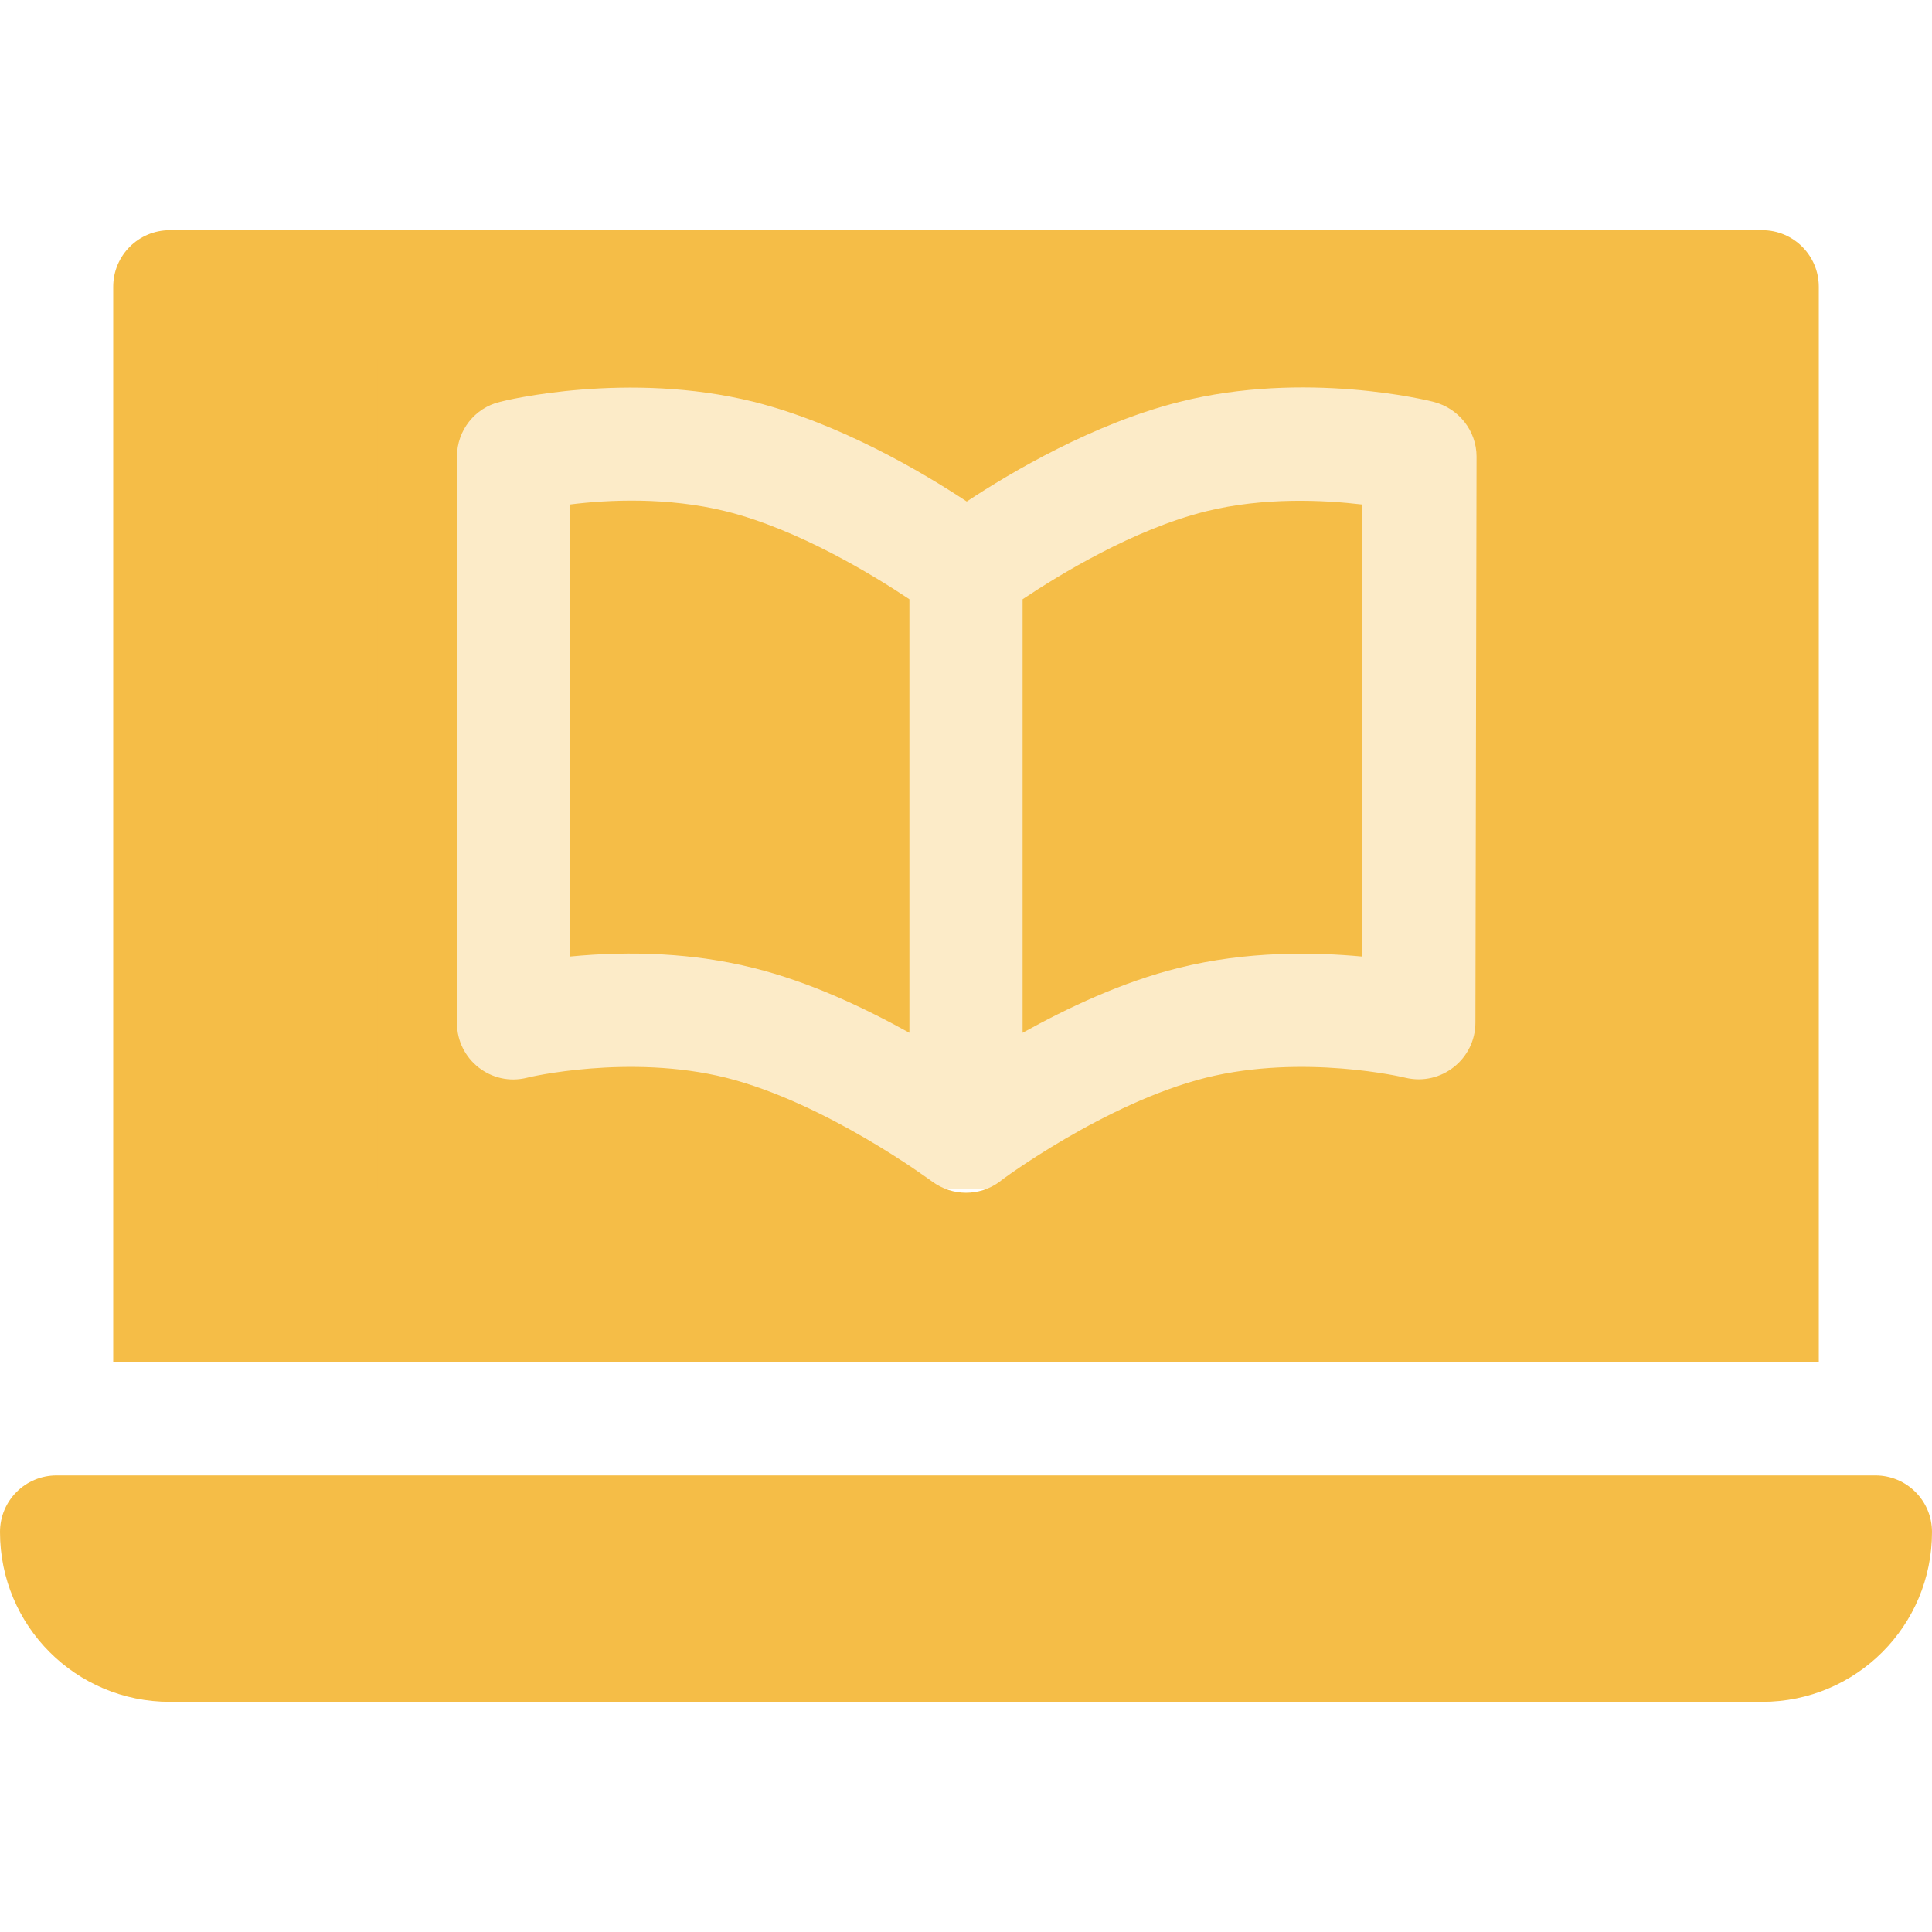
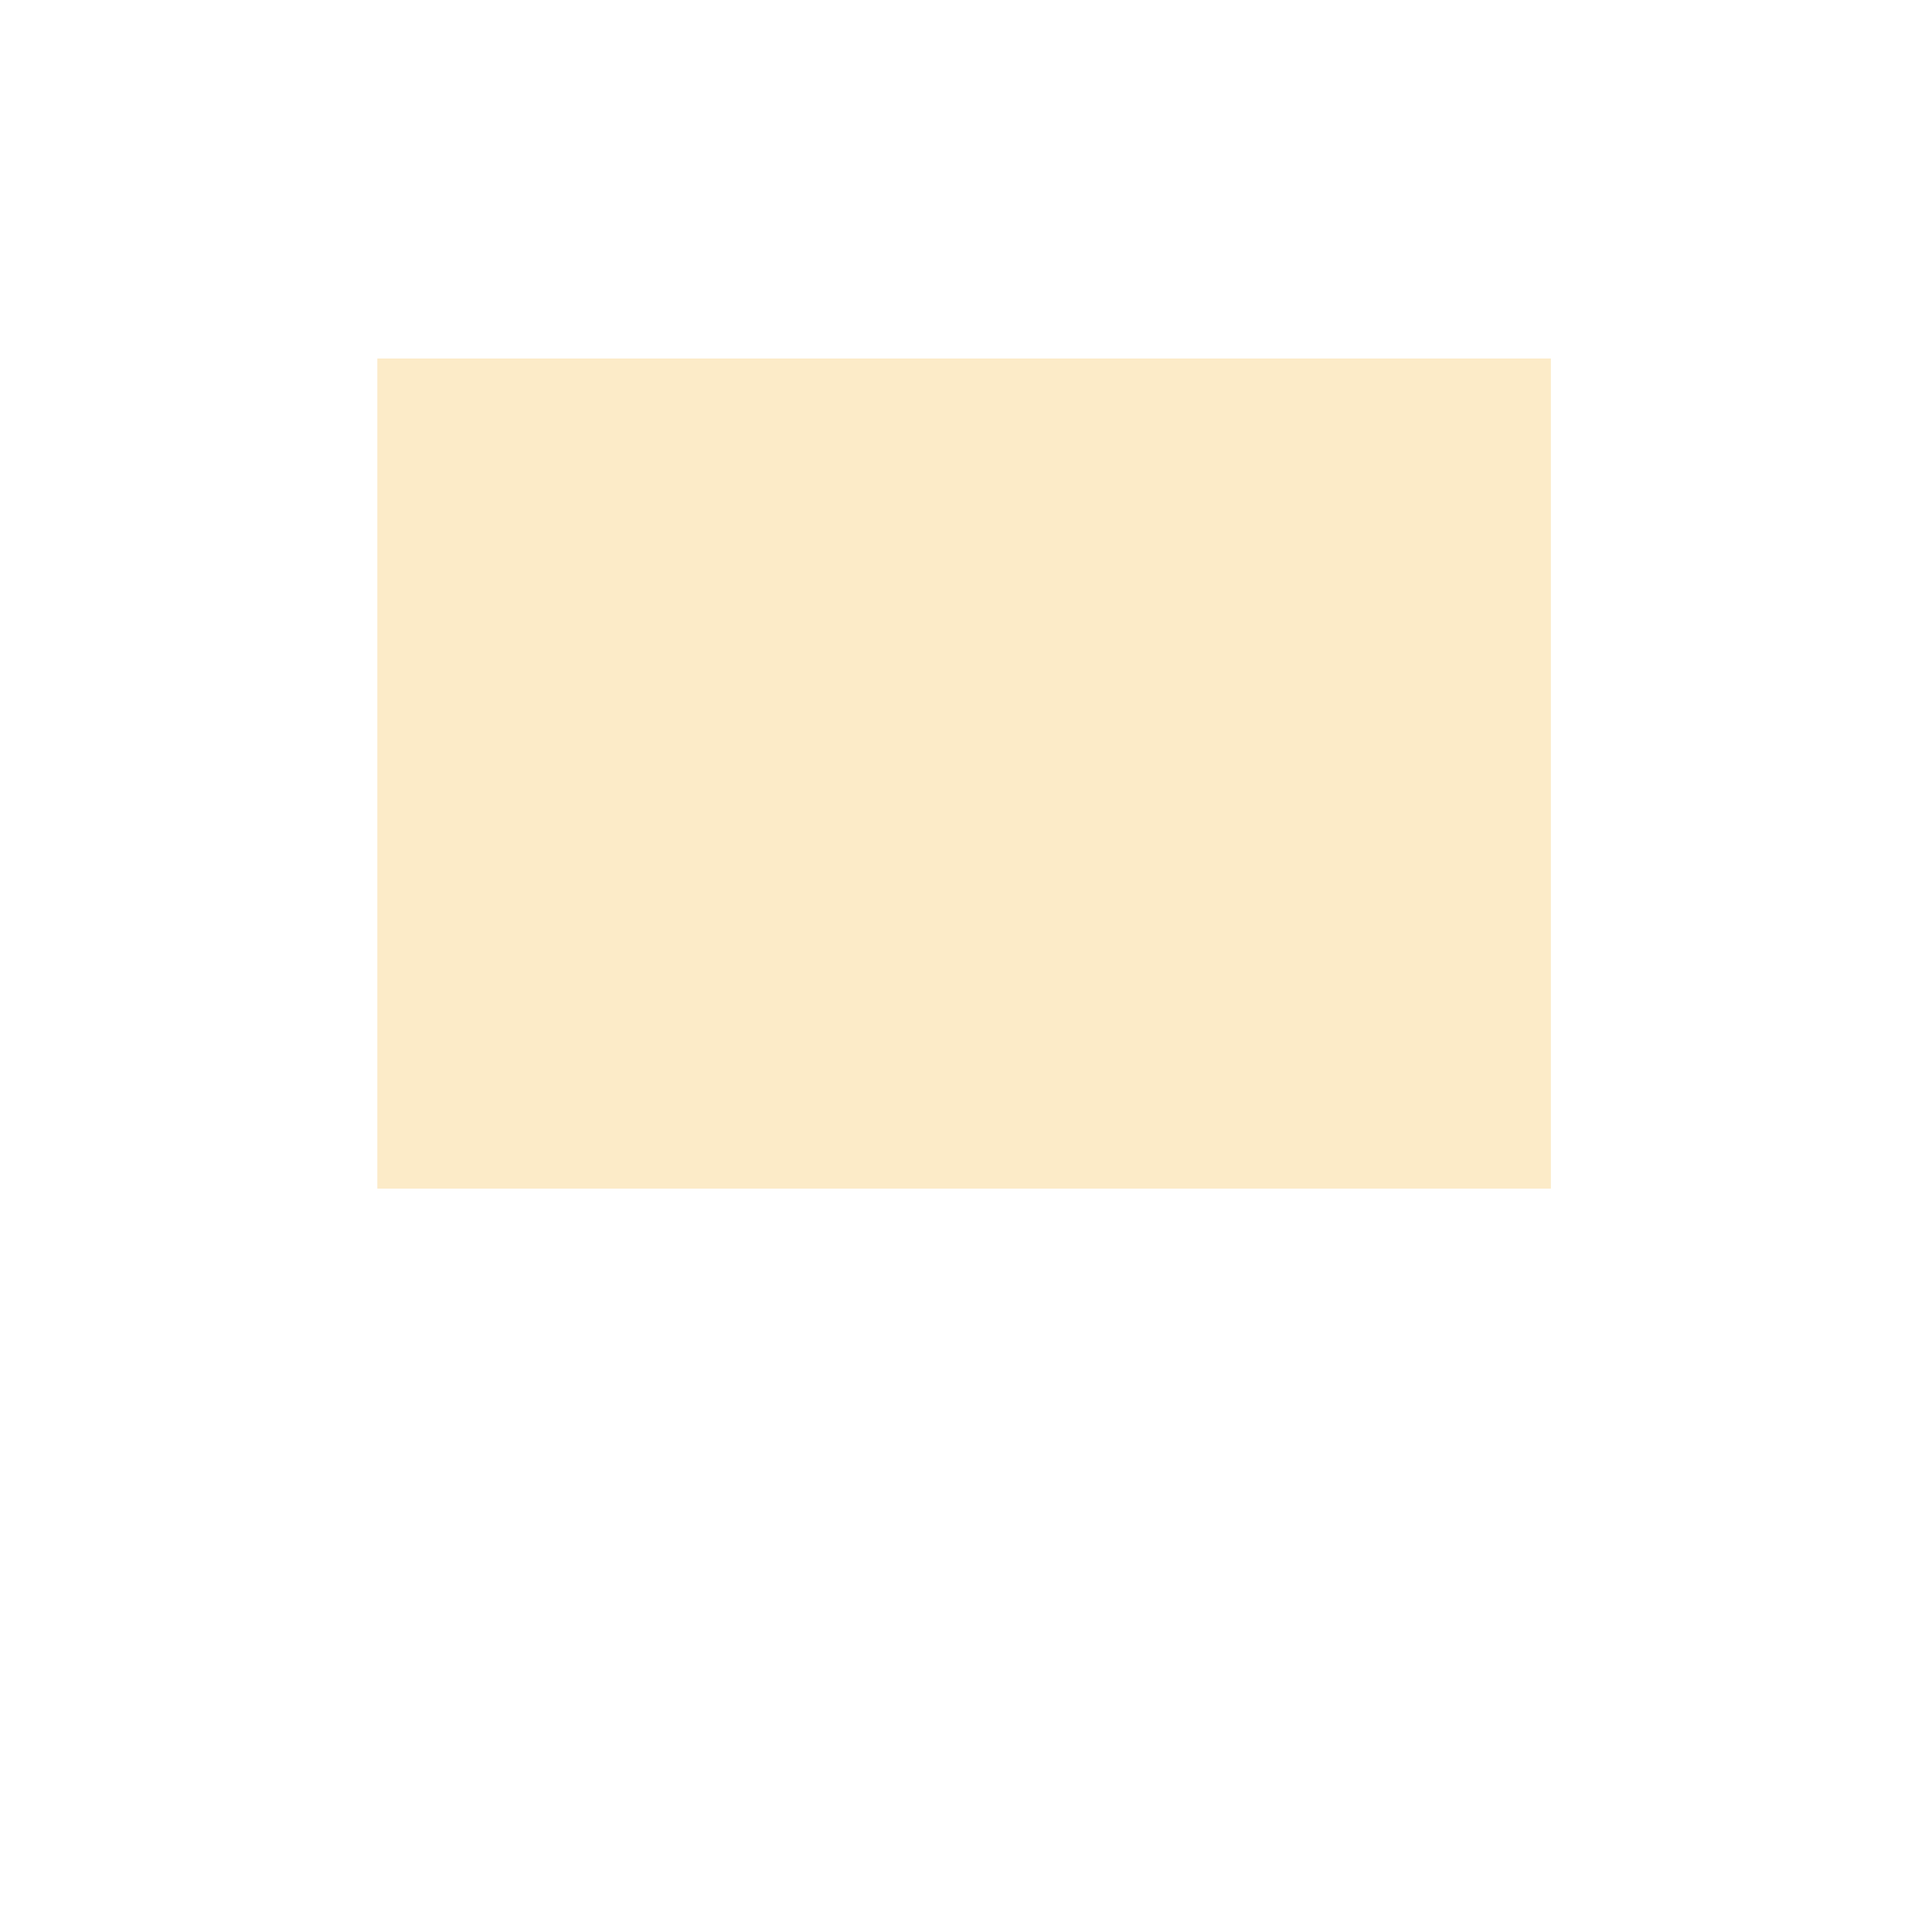
<svg xmlns="http://www.w3.org/2000/svg" version="1.1" id="Capa_1" x="0px" y="0px" viewBox="0 0 512 512" style="enable-background:new 0 0 512 512;" xml:space="preserve">
  <style type="text/css">
	.st0{fill:#F5BD47;}
	.st1{opacity:0.3;fill:#F5BD47;}
</style>
  <g>
-     <path class="st0" d="M497,391H15c-8.3,0-15,6.7-15,15c0,24.9,20.1,45,45,45h422c24.9,0,45-20.1,45-45C512,397.7,505.3,391,497,391z   " />
-     <path class="st0" d="M151,133.7v119.8c16.3-1.6,33-0.9,48.6,3c15,3.7,29.7,10.7,41.4,17.2V158.8c-9.6-6.4-29.4-18.5-48.6-23.3   C177,131.7,161.3,132.4,151,133.7z" />
-     <path class="st0" d="M319.6,135.5c-19.3,4.8-39,16.9-48.6,23.3v114.9c11.7-6.5,26.4-13.5,41.4-17.2c18-4.5,35.8-4.2,48.6-3V133.7   C350.8,132.5,335,131.7,319.6,135.5z" />
-     <path class="st0" d="M482,76c0-8.3-6.7-15-15-15H45c-8.3,0-15,6.7-15,15v285h452V76z M391,271c0,9.6-9,16.9-18.6,14.6   c-0.3-0.1-27-6.4-52.8,0c-26.7,6.7-54.4,27.2-54.6,27.5c-2.8,2.1-6,3-9,3c-3.1,0-6.3-1-9-3c-0.3-0.2-28-20.8-54.6-27.5   c-25.7-6.4-52.5-0.1-52.7,0c-9.5,2.4-18.6-4.8-18.6-14.5V121c0-6.9,4.7-12.9,11.4-14.5c1.4-0.4,34-8.3,67.3,0   c22.7,5.7,44.6,18.6,56.4,26.4c11.8-7.8,33.7-20.7,56.4-26.4c33.2-8.4,65.9-0.4,67.3,0c6.7,1.7,11.4,7.7,11.4,14.5L391,271z" />
    <rect x="100" y="95" class="st1" width="311" height="220" />
  </g>
</svg>